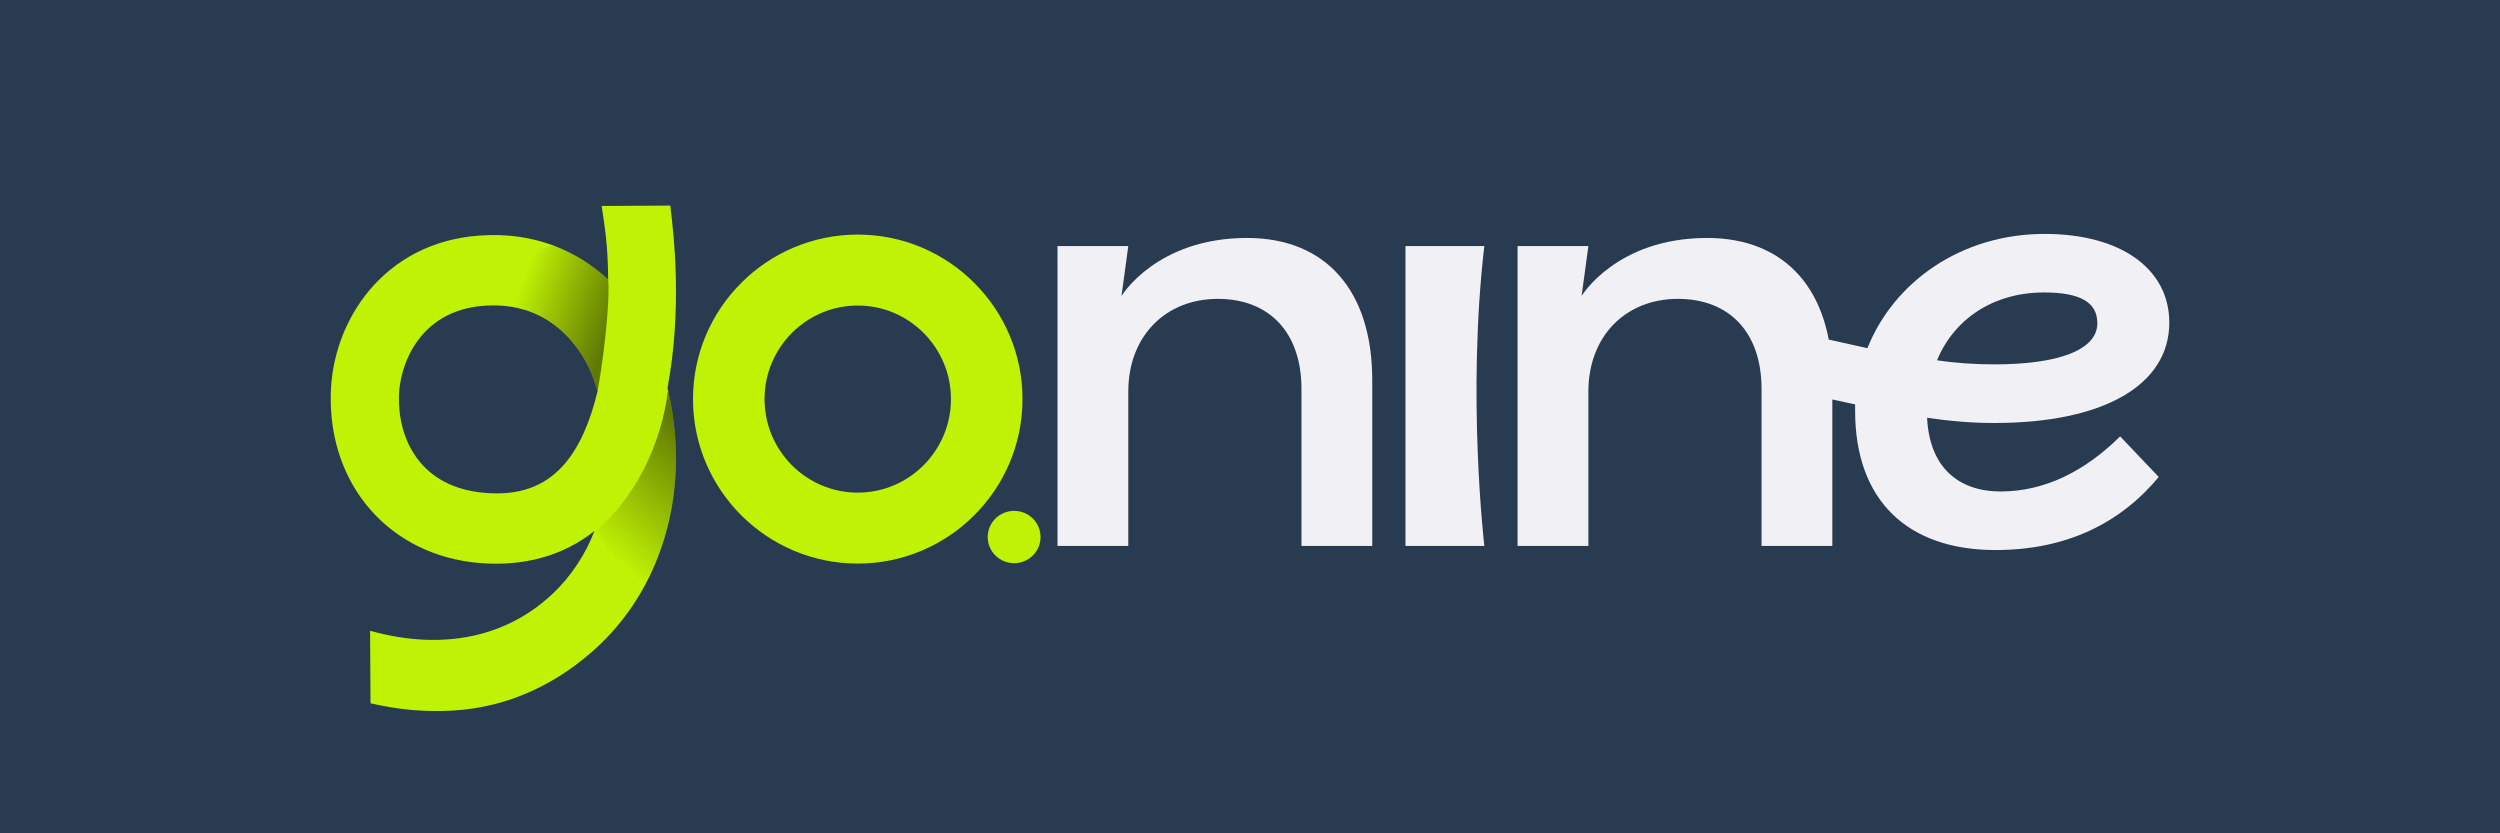
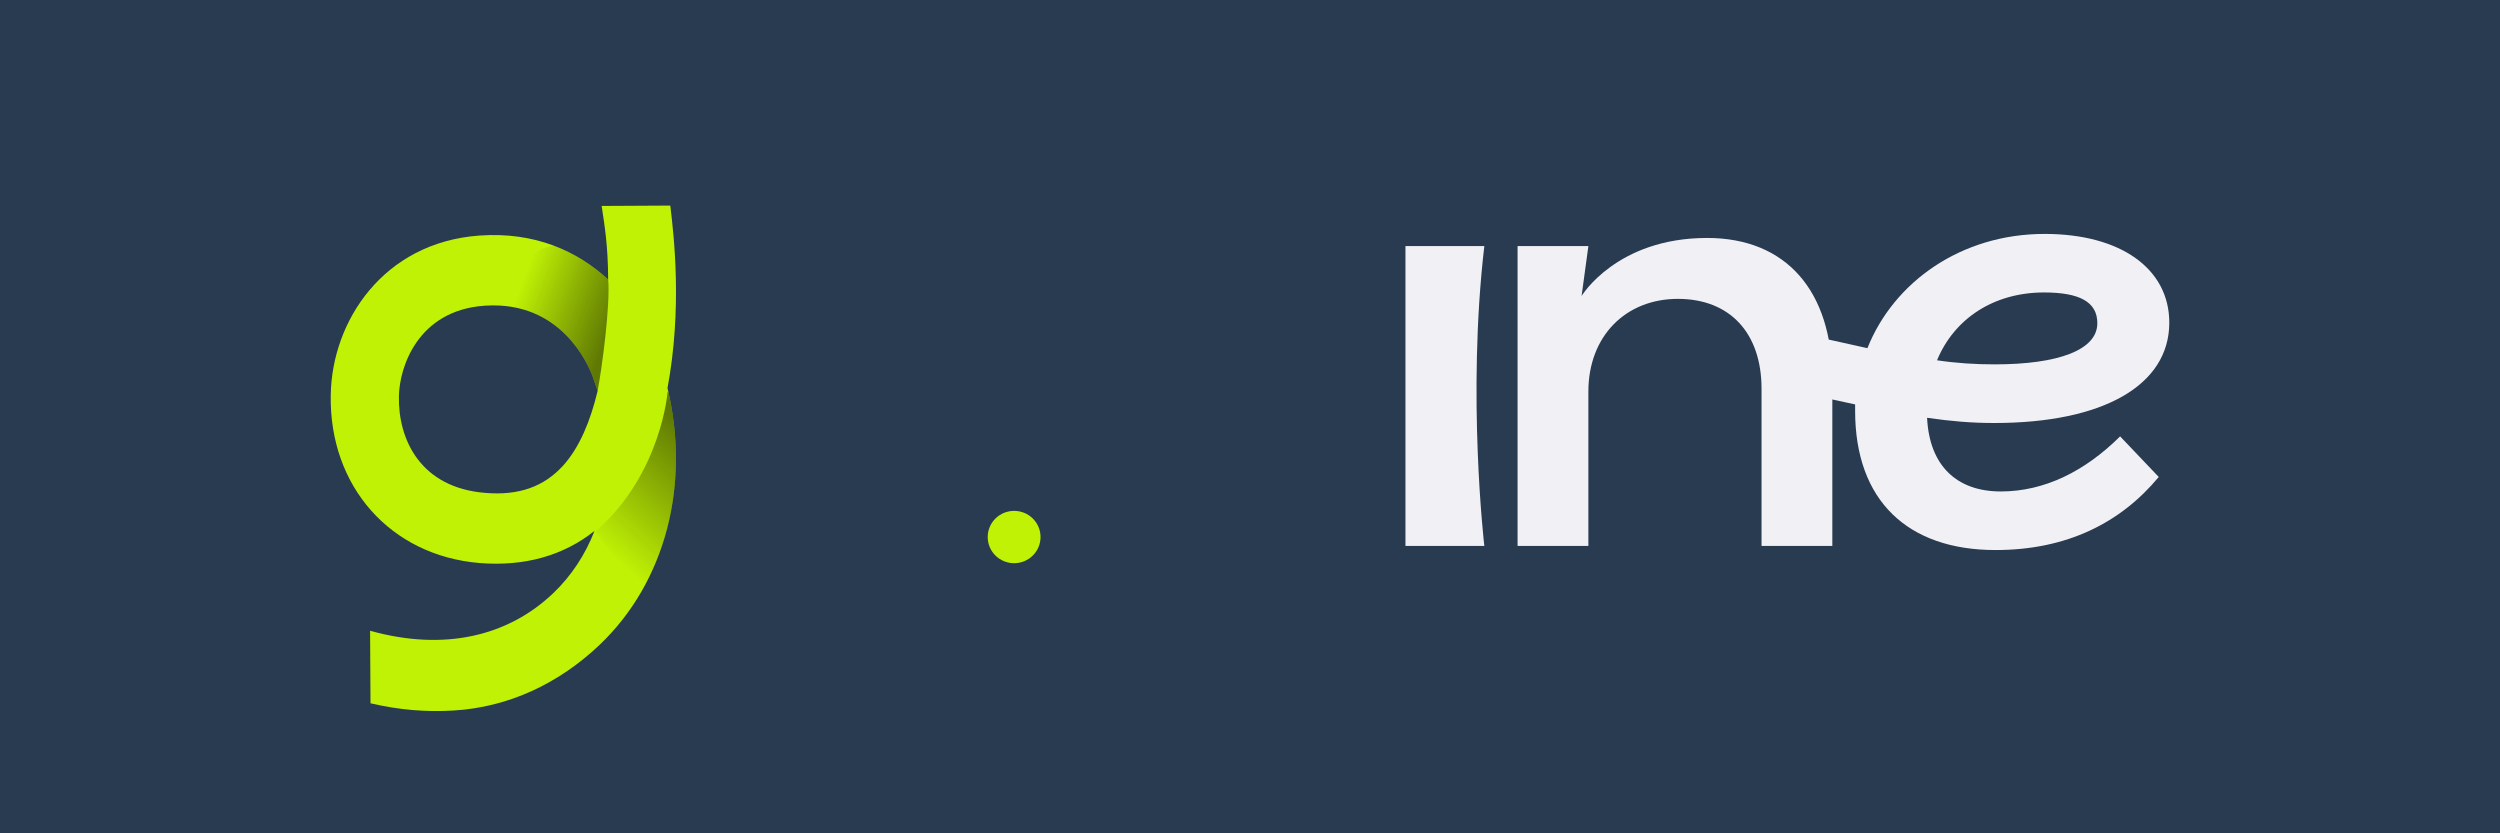
<svg xmlns="http://www.w3.org/2000/svg" xmlns:xlink="http://www.w3.org/1999/xlink" id="Camada_1" viewBox="0 0 600 200">
  <defs>
    <style>      .st0 {        fill: #293b51;      }      .st1 {        fill: url(#Gradiente_sem_nome_2);      }      .st1, .st2 {        opacity: .5;      }      .st3 {        fill: #f0f0f5;      }      .st4 {        fill: #bff205;      }      .st2 {        fill: url(#Gradiente_sem_nome_21);      }      .st5 {        clip-path: url(#clippath);      }    </style>
    <clipPath id="clippath">
      <path class="st4" d="M144.4,49.44c.68,4.6,1.52,9.29,1.56,17.64-7.36-6.81-17.59-11.52-30.98-10.54-22.99,1.69-35.33,20.54-35.6,38.24-.41,21.96,14.33,38.57,35.73,40.35,10.72.87,20.13-1.77,27.57-7.71-2.21,5.69-5.53,10.76-9.89,14.93-10.89,10.39-26.24,13.99-43.97,9.03.03,4.46.07,12.54.1,17.41,7.11,1.64,13.32,2.12,19.88,1.74,13.39-.79,25.43-6.57,35.13-15.79,15.83-15.09,21.82-38.49,16.27-61.59,3.55-19.08,1.57-36.33.67-43.81-.79,0-16.47.09-16.47.09ZM135.11,111.78c-4.59,5.05-10.65,7.2-18.69,6.51-15.52-1.26-20.9-12.82-20.68-23.22.13-6.96,4.52-20.51,20.42-21.69l.47-.03c17.92-1.06,24.47,13.92,25.58,16.94.44,1.18.83,2.32,1.23,3.5-1.71,7.15-4.3,13.54-8.31,17.98Z" />
    </clipPath>
    <linearGradient id="Gradiente_sem_nome_2" data-name="Gradiente sem nome 2" x1="141.58" y1="22.35" x2="163.3" y2="31.86" gradientTransform="translate(-18.49 56.81) rotate(-3.29)" gradientUnits="userSpaceOnUse">
      <stop offset="0" stop-color="#000" stop-opacity="0" />
      <stop offset="1" stop-color="#000" />
    </linearGradient>
    <linearGradient id="Gradiente_sem_nome_21" data-name="Gradiente sem nome 2" x1="1205.15" y1="616.9" x2="1185.02" y2="645.46" gradientTransform="translate(1273.29 882.97) rotate(-173.46)" xlink:href="#Gradiente_sem_nome_2" />
  </defs>
  <rect class="st0" width="600" height="200" />
  <g>
    <g>
      <path class="st3" d="M445.23,98.59v-1.53l-8.99-1.95,2.53-13.64,9.41,2.09c6.32-15.87,22.46-27.42,42.54-27.42,18.25,0,29.91,8.35,29.91,21.3,0,15.03-15.87,24.08-41.98,24.08-5.48,0-10.39-.42-16.15-1.25.56,11.55,7.16,17.68,17.69,17.68s20.22-4.87,28.64-13.22l9.27,9.74c-9.13,11-22.04,17.54-39.17,17.54-21.06,0-33.7-11.83-33.7-33.41ZM478.65,87.45c15.45,0,24.71-3.48,24.71-9.88,0-5.15-4.35-7.38-12.78-7.38-12.21,0-21.62,6.4-25.69,16.28,4.64.7,9.27.98,13.76.98Z" />
      <path class="st3" d="M364.22,59.06h16.99l-1.63,11.98s8.36-13.93,30.13-13.93c18.95,0,30.05,12.67,30.05,34.1v39.81h-16.99v-37.72c0-13.36-7.58-21.57-20.08-21.57s-21.48,8.91-21.48,22.27v37.03h-16.99V59.06Z" />
-       <path class="st3" d="M253.8,59.06h16.99l-1.63,11.98s8.36-13.93,30.13-13.93c18.95,0,30.05,12.67,30.05,34.1v39.81h-16.99v-37.72c0-13.36-7.58-21.57-20.08-21.57s-21.48,8.91-21.48,22.27v37.03h-16.99V59.06Z" />
      <path class="st3" d="M356.24,131.02h-18.93V59.06h18.93c-4.22,35.98,0,71.96,0,71.96Z" />
    </g>
    <g>
      <path class="st4" d="M144.4,49.44c.68,4.6,1.52,9.29,1.56,17.64-7.36-6.81-17.59-11.52-30.98-10.54-22.99,1.69-35.33,20.54-35.6,38.24-.41,21.96,14.33,38.57,35.73,40.35,10.72.87,20.13-1.77,27.57-7.71-2.21,5.69-5.53,10.76-9.89,14.93-10.89,10.39-26.24,13.99-43.97,9.03.03,4.46.07,12.54.1,17.41,7.11,1.64,13.32,2.12,19.88,1.74,13.39-.79,25.43-6.57,35.13-15.79,15.83-15.09,21.82-38.49,16.27-61.59,3.55-19.08,1.57-36.33.67-43.81-.79,0-16.47.09-16.47.09ZM135.11,111.78c-4.59,5.05-10.65,7.2-18.69,6.51-15.52-1.26-20.9-12.82-20.68-23.22.13-6.96,4.52-20.51,20.42-21.69l.47-.03c17.92-1.06,24.47,13.92,25.58,16.94.44,1.18.83,2.32,1.23,3.5-1.71,7.15-4.3,13.54-8.31,17.98Z" />
      <g class="st5">
        <g>
          <path class="st1" d="M145.45,65.19l.21.78c.2.74.23.35.3,1.11.55,6.06-1.53,21.63-2.53,26.72-.88,4.48-14.12-11.79-19.04-18.02-1.24-1.58-1.74-3.63-1.29-5.61,1.26-5.53,5.42-15.51,18.71-9.32,1.77.82,3.12,2.42,3.64,4.34Z" />
-           <path class="st2" d="M156.3,144.73s-13.83-16.77-13.26-17.27c15.74-13.79,17.2-33.53,17.2-33.53,0,0,8.93,13.59-3.94,50.8Z" />
+           <path class="st2" d="M156.3,144.73s-13.83-16.77-13.26-17.27c15.74-13.79,17.2-33.53,17.2-33.53,0,0,8.93,13.59-3.94,50.8" />
        </g>
      </g>
    </g>
    <g>
-       <path class="st4" d="M205.86,135.26c-21.81,0-39.54-17.71-39.54-39.48s17.74-39.48,39.54-39.48,39.54,17.71,39.54,39.48-17.74,39.48-39.54,39.48ZM205.86,73.33c-12.33,0-22.37,10.07-22.37,22.45s10.04,22.45,22.37,22.45,22.37-10.07,22.37-22.45-10.04-22.45-22.37-22.45Z" />
      <ellipse class="st4" cx="243.39" cy="128.89" rx="6.34" ry="6.28" />
    </g>
  </g>
</svg>